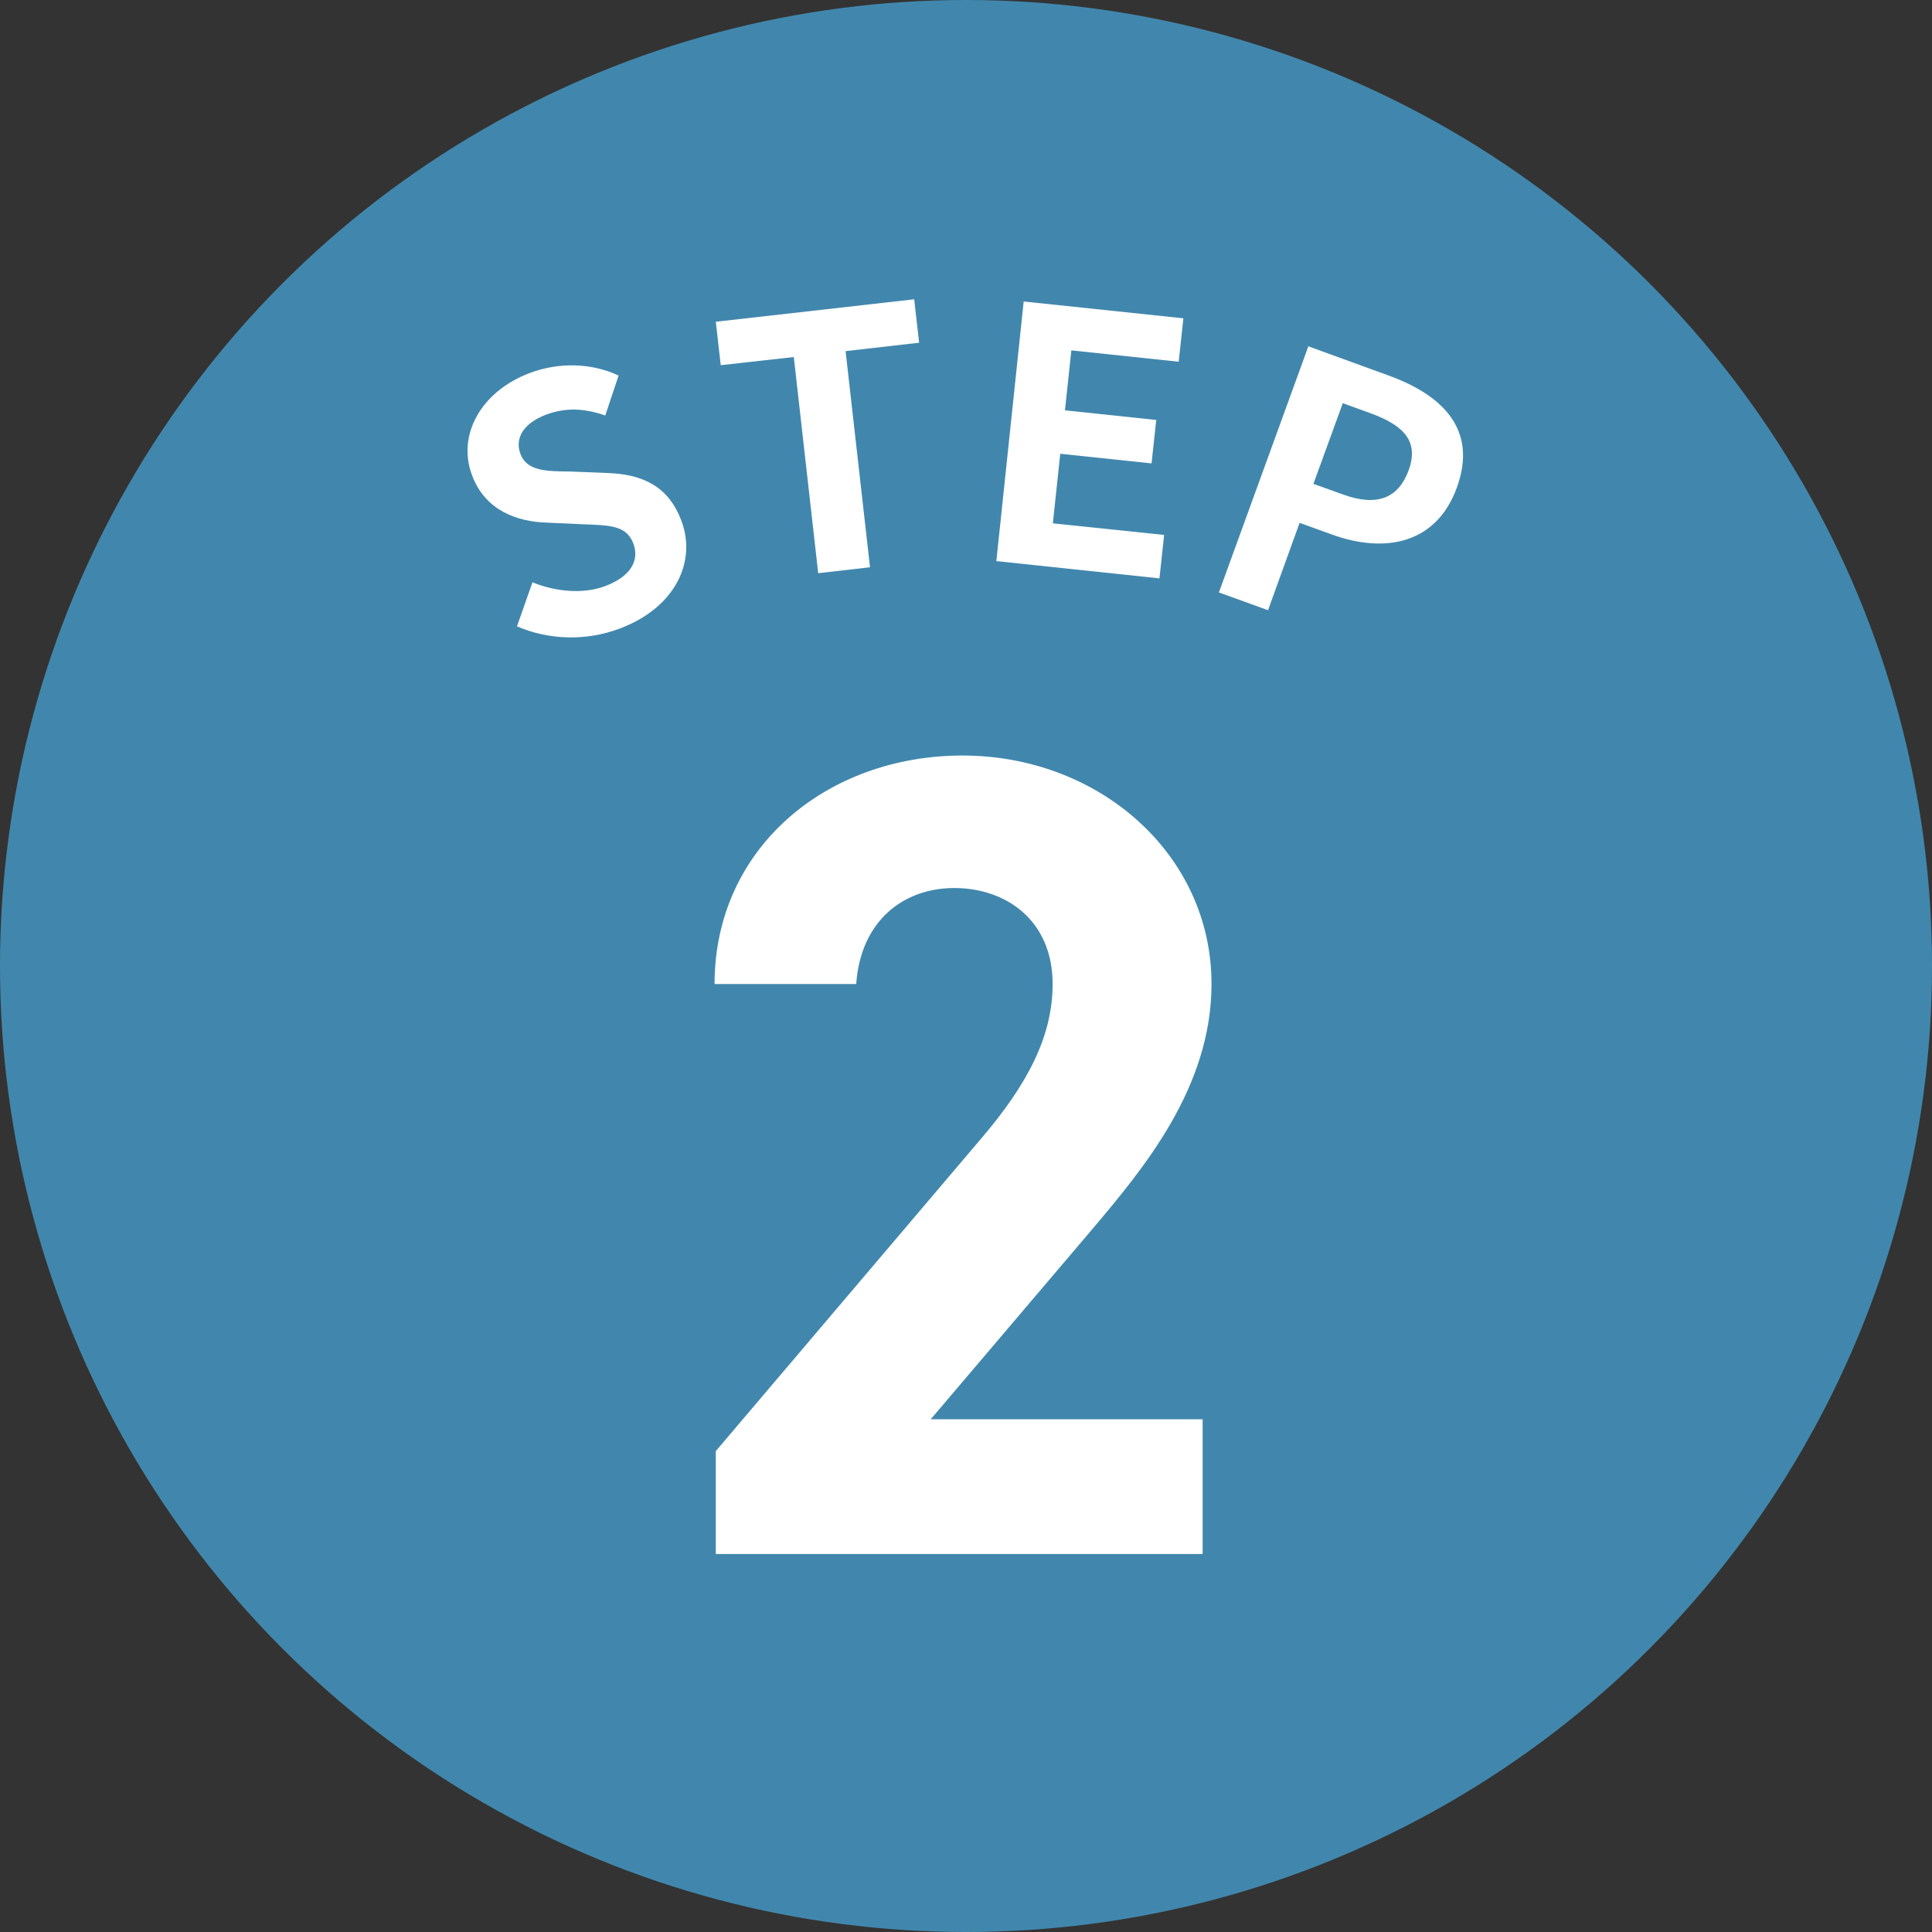
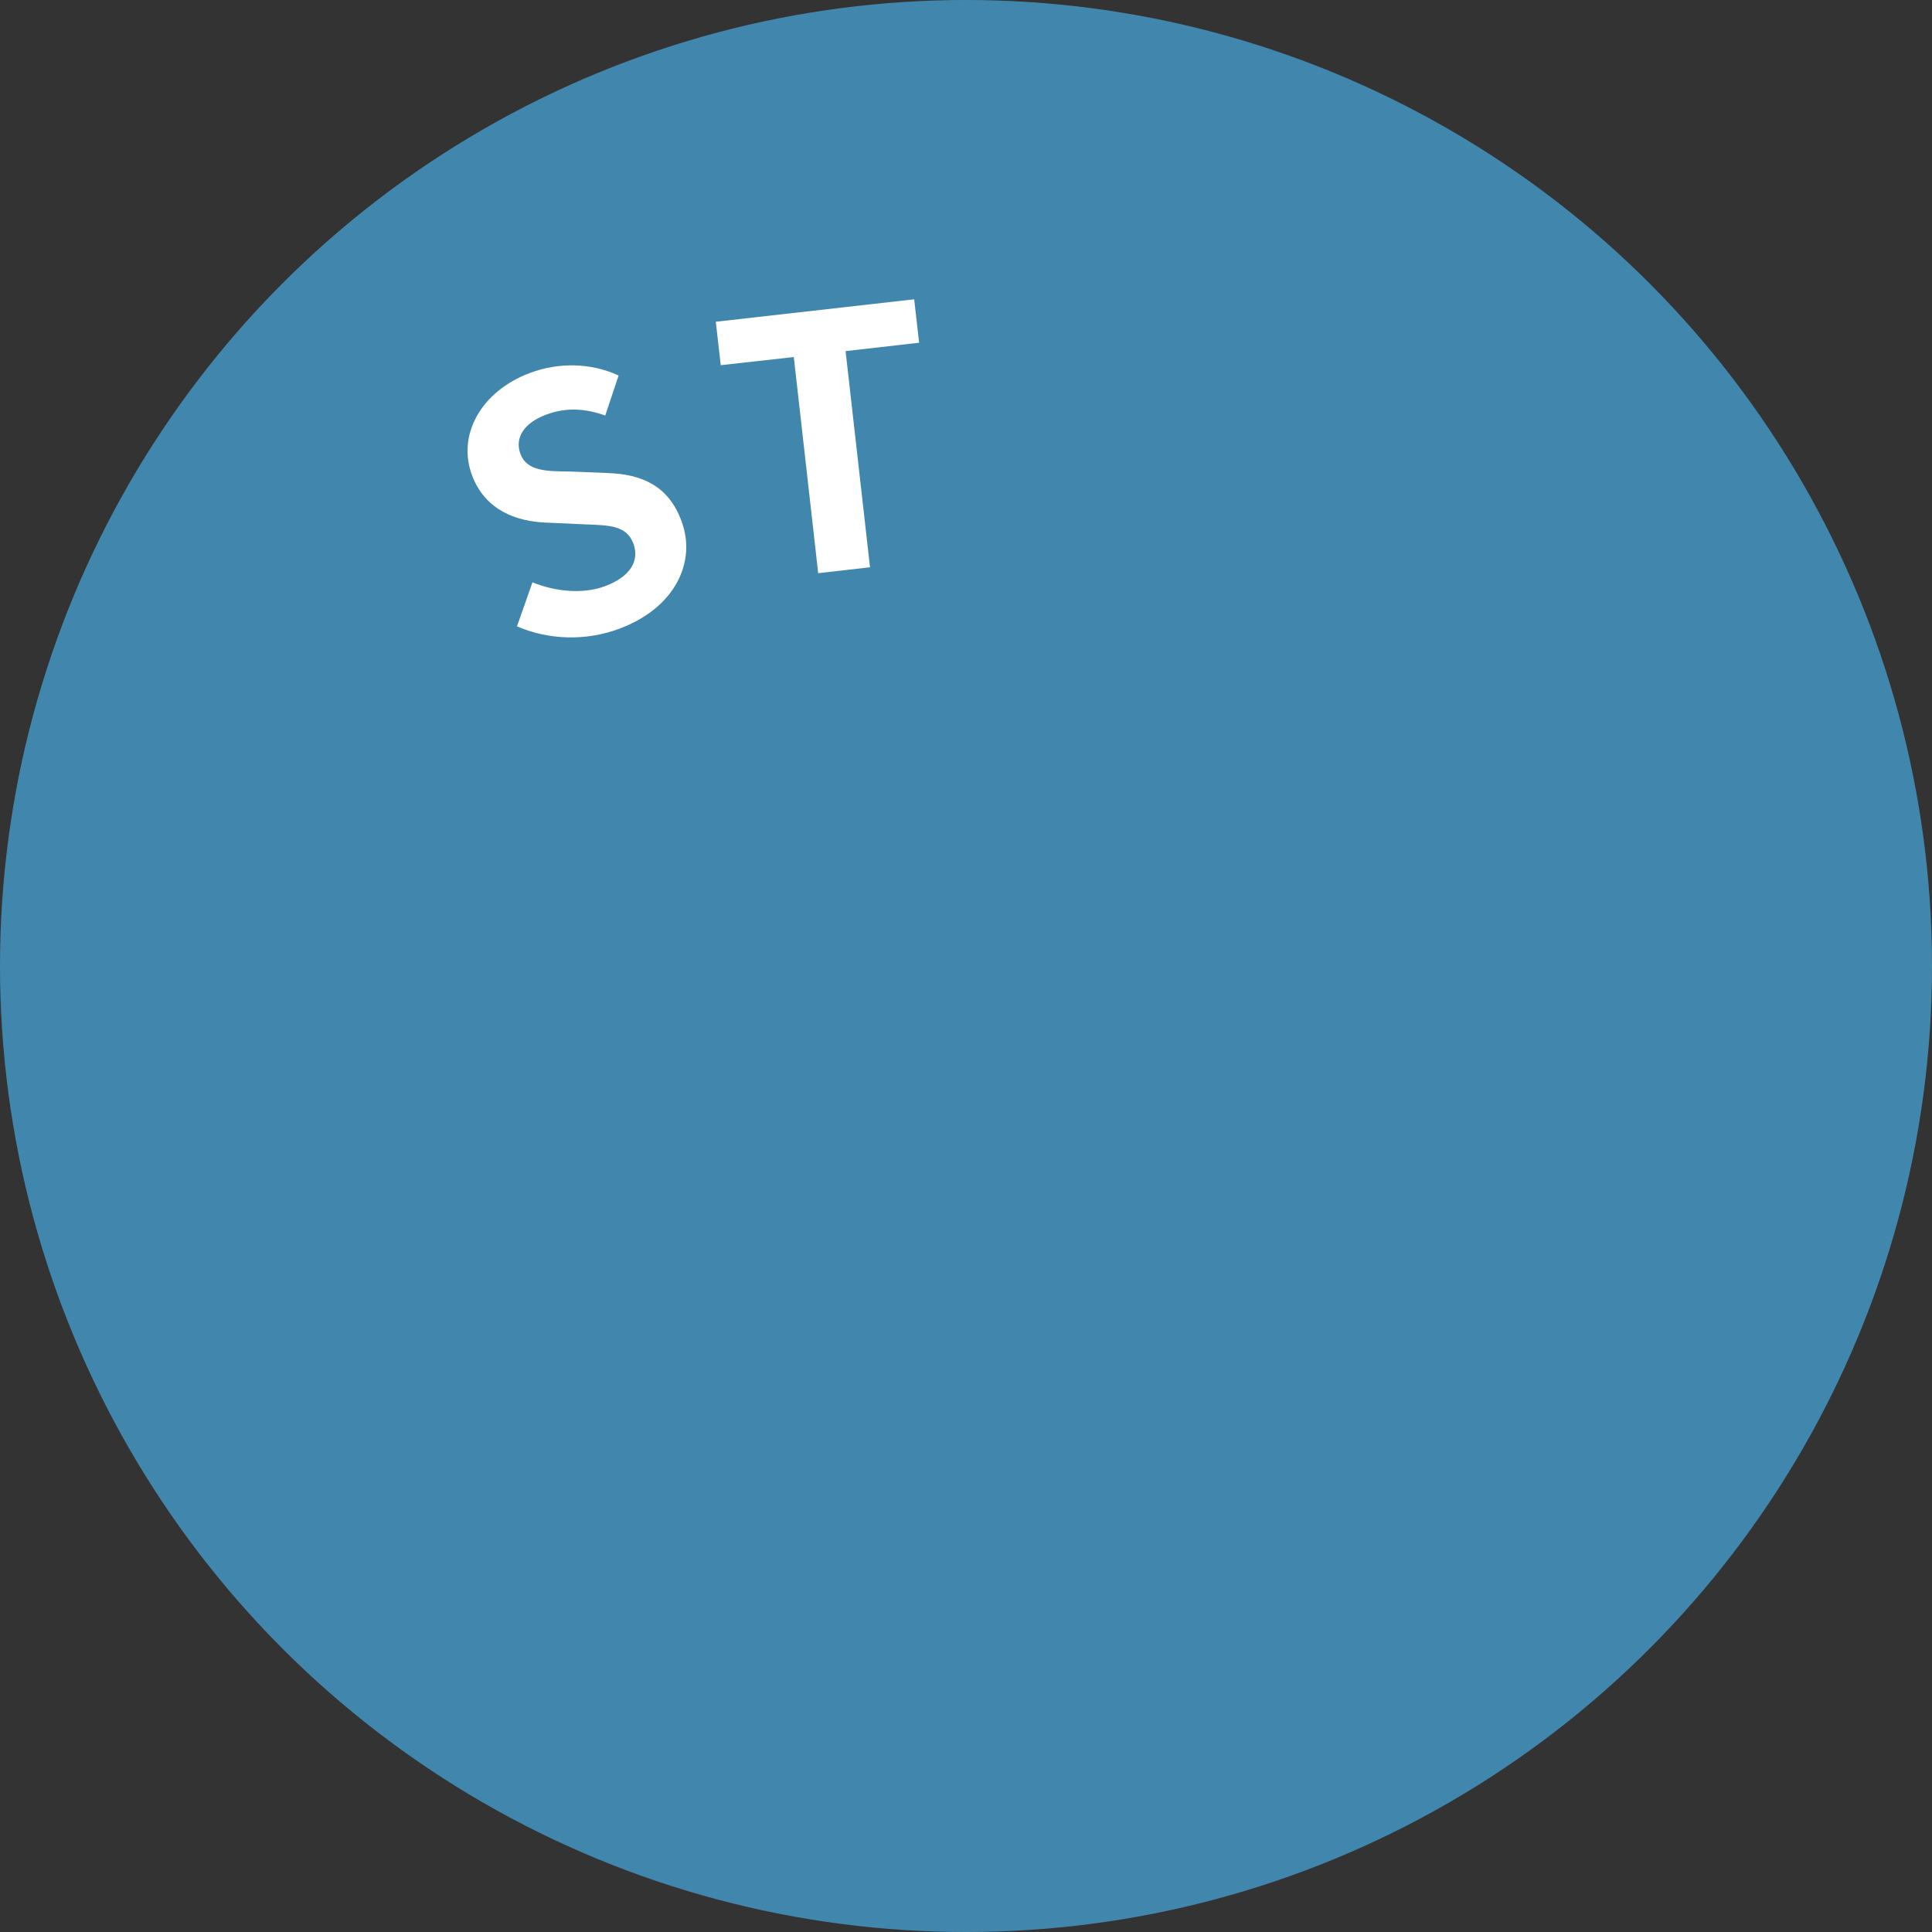
<svg xmlns="http://www.w3.org/2000/svg" id="_レイヤー_2" data-name="レイヤー 2" viewBox="0 0 78.3 78.3">
  <rect x="0" y="0" width="78.3" height="78.3" fill="#333333" stroke="none" />
  <defs>
    <style>
      .cls-1 {
        fill: #fff;
      }

      .cls-1, .cls-2 {
        stroke-width: 0px;
      }

      .cls-2 {
        fill: #4187ad;
      }
    </style>
  </defs>
  <g id="_レイヤー_1-2" data-name="レイヤー 1">
    <g>
      <circle class="cls-2" cx="39.15" cy="39.15" r="39.15" />
-       <path class="cls-1" d="M48.73,62.98h-19.72v-4.17l10.69-12.59c1.99-2.31,2.96-4.26,2.96-6.34,0-2.59-1.9-3.89-3.98-3.89s-3.8,1.34-3.98,3.89h-5.74c0-5.51,4.54-9.26,10.05-9.26s10.09,3.98,10.09,9.26c0,4.21-2.78,7.5-4.81,9.91l-6.57,7.73h11.02v5.46Z" />
      <g>
        <path class="cls-1" d="M20.95,25.39l.63-1.79c.96.39,2.06.48,2.93.16,1.03-.38,1.42-1.03,1.16-1.73-.28-.74-.96-.74-1.99-.78l-1.54-.07c-1.16-.04-2.47-.47-3.01-1.92-.61-1.62.35-3.4,2.36-4.15,1.15-.43,2.47-.41,3.58.11l-.54,1.62c-.83-.29-1.59-.34-2.41-.03-.87.33-1.27.92-1.03,1.58.26.71,1.06.71,2.03.72l1.5.06c1.39.05,2.47.51,3,1.95.61,1.62-.23,3.51-2.52,4.36-1.33.5-2.85.47-4.16-.1Z" />
        <path class="cls-1" d="M32.17,14.47l-2.96.33-.2-1.76,8.04-.91.2,1.76-2.98.34.99,8.76-2.1.24-.99-8.77Z" />
-         <path class="cls-1" d="M41.5,12.22l6.46.68-.19,1.76-4.35-.46-.26,2.43,3.7.39-.19,1.76-3.7-.39-.3,2.82,4.51.47-.19,1.76-6.61-.7,1.11-10.54Z" />
-         <path class="cls-1" d="M53.01,14.03l3.27,1.19c2.2.8,3.62,2.2,2.76,4.55-.83,2.27-2.9,2.67-5.04,1.9l-1.33-.48-1.28,3.54-1.99-.72,3.62-9.96ZM54.43,20.04c1.37.5,2.24.16,2.66-.98.42-1.16-.17-1.81-1.54-2.31l-1.13-.41-1.19,3.27,1.2.43Z" />
      </g>
    </g>
  </g>
</svg>